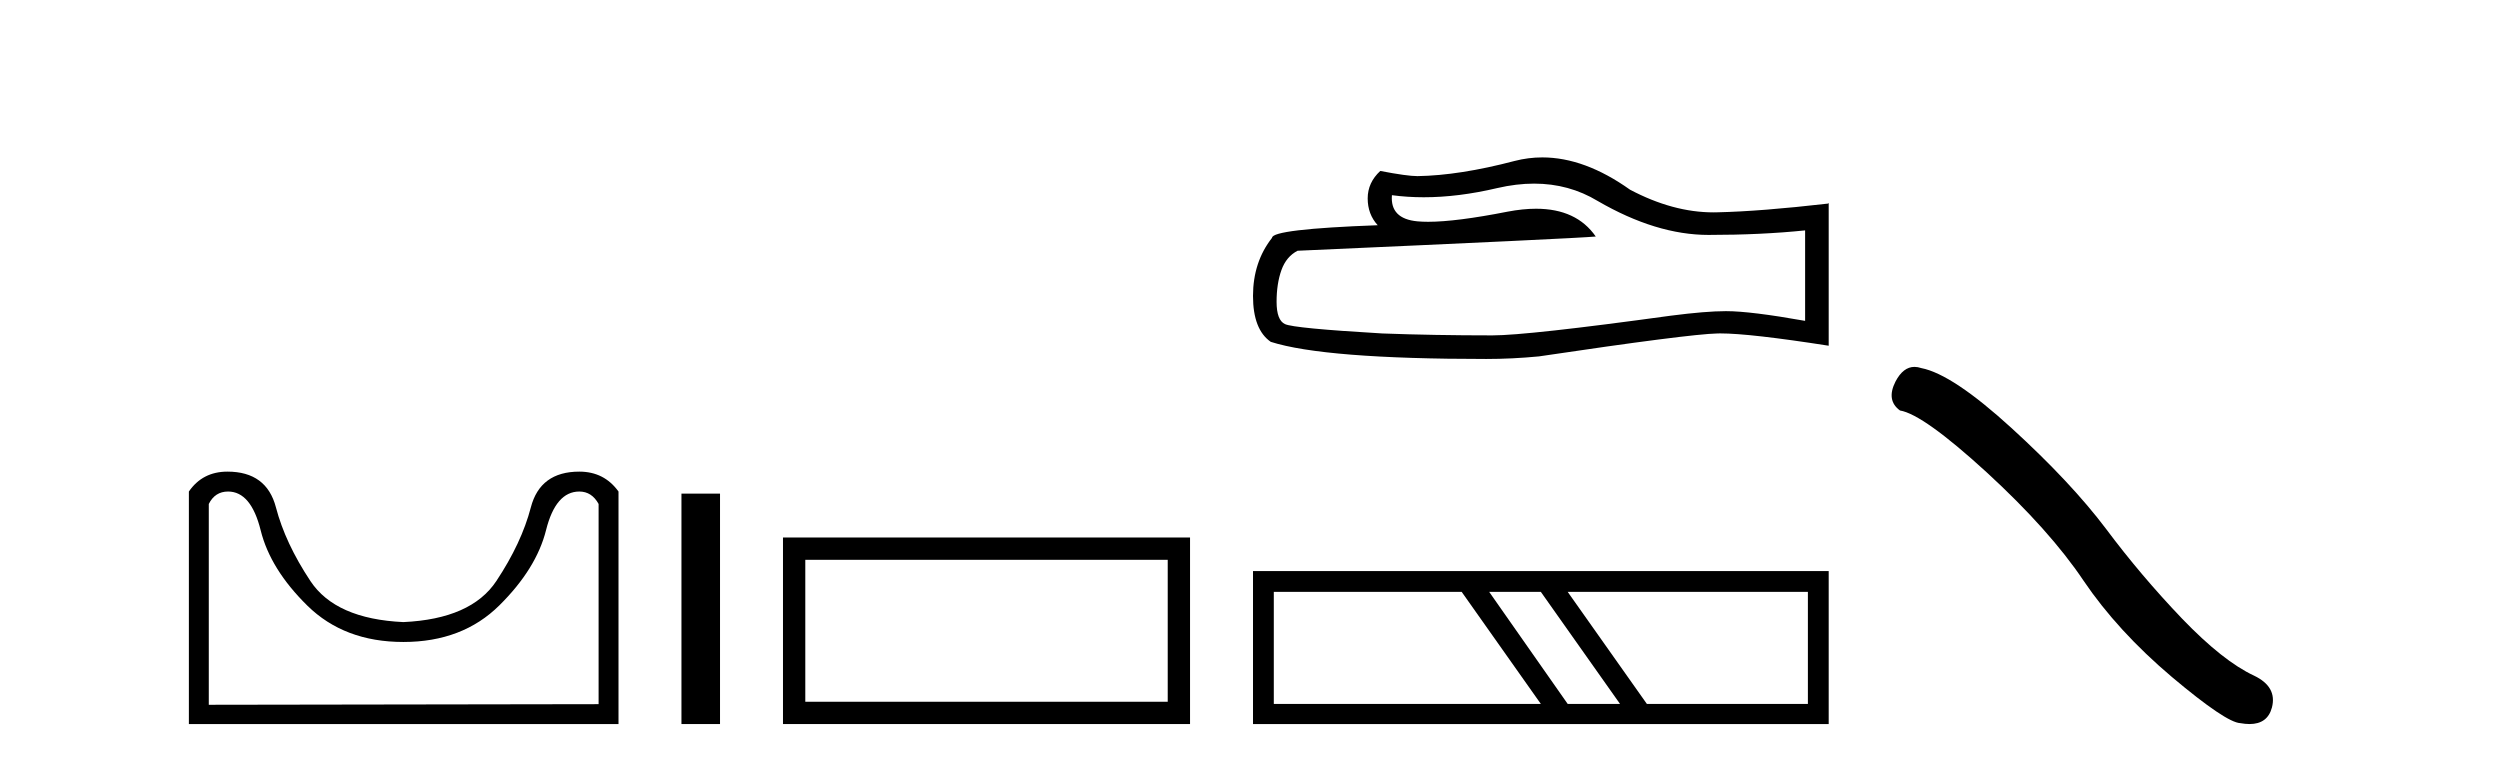
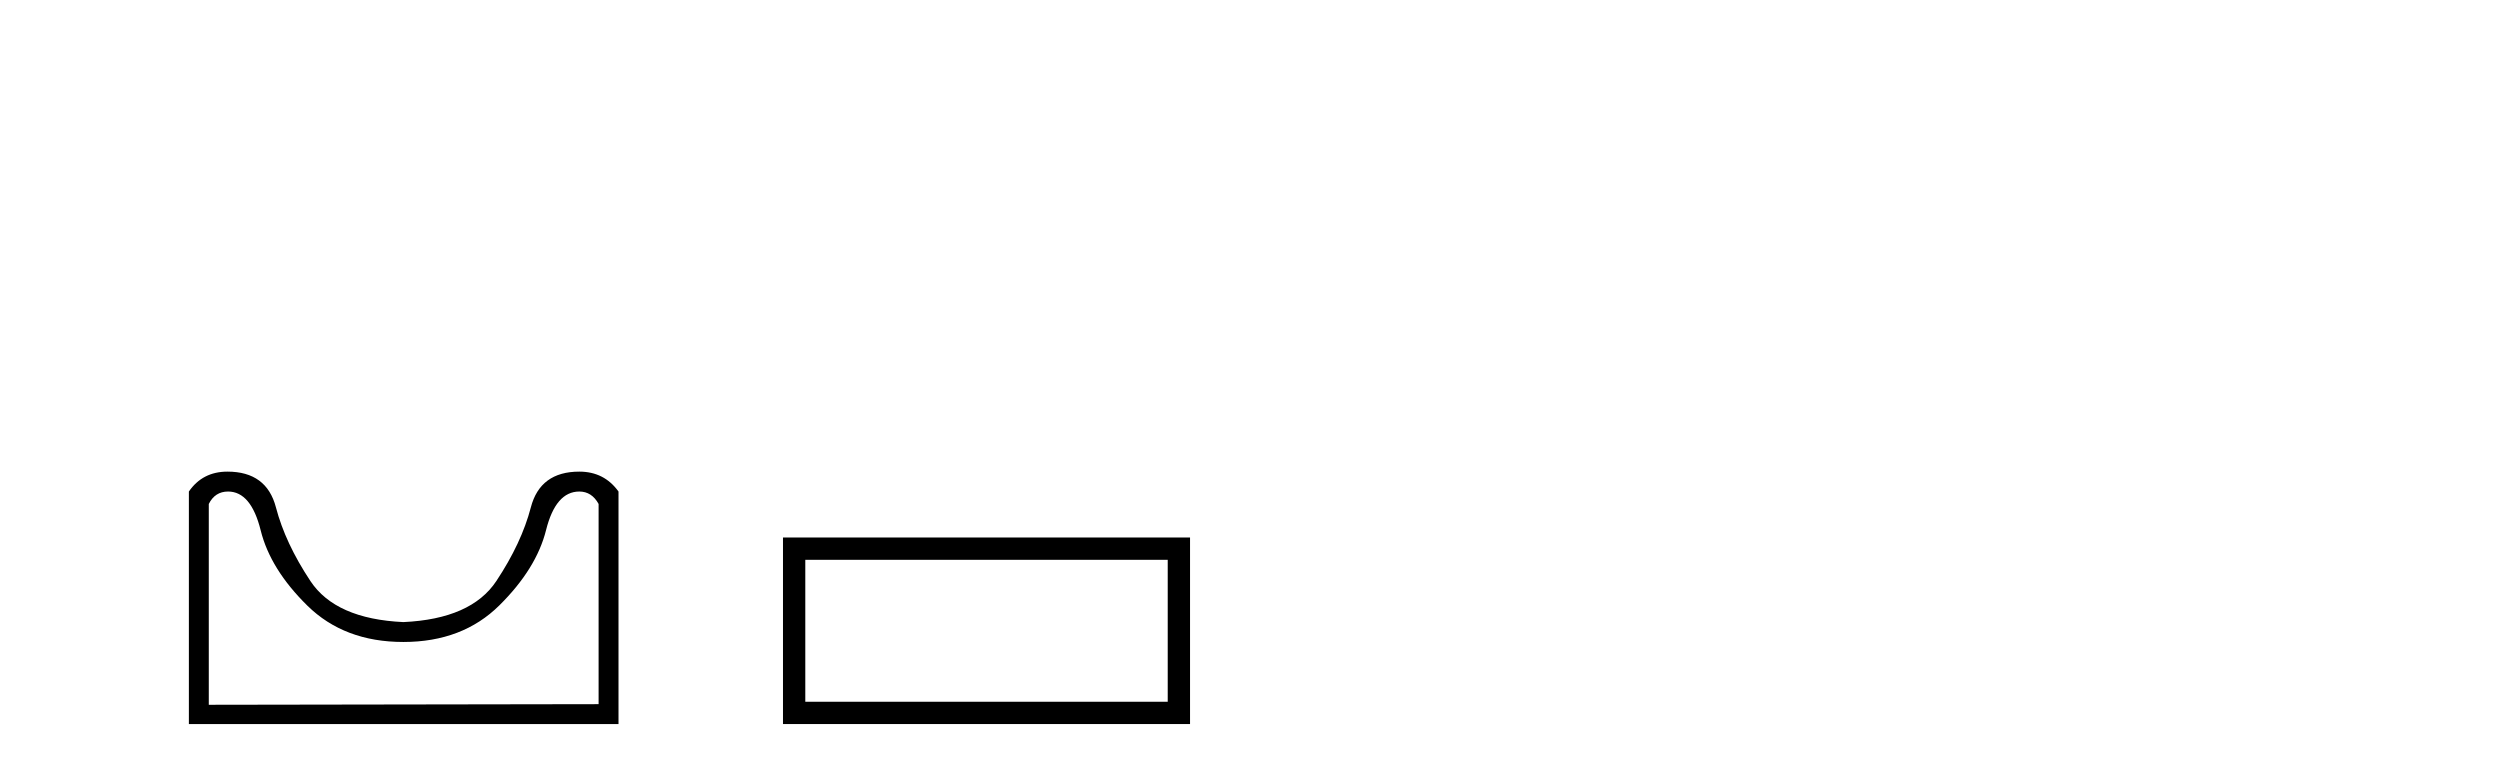
<svg xmlns="http://www.w3.org/2000/svg" width="134.0" height="41.0">
  <path d="M 31.052 26.346 Q 31.719 26.346 32.085 27.012 L 32.085 37.743 L 11.191 37.776 L 11.191 27.012 Q 11.524 26.346 12.224 26.346 Q 13.457 26.346 13.973 28.429 Q 14.49 30.511 16.473 32.461 Q 18.455 34.41 21.621 34.41 Q 24.787 34.41 26.77 32.444 Q 28.753 30.478 29.269 28.412 Q 29.786 26.346 31.052 26.346 ZM 12.19 25.279 Q 10.857 25.279 10.124 26.346 L 10.124 38.809 L 33.152 38.809 L 33.152 26.346 Q 32.385 25.279 31.052 25.279 Q 28.953 25.279 28.453 27.196 Q 27.953 29.112 26.603 31.145 Q 25.254 33.177 21.621 33.344 Q 17.989 33.177 16.639 31.145 Q 15.29 29.112 14.79 27.196 Q 14.29 25.279 12.19 25.279 Z" style="fill:#000000;stroke:none" />
-   <path d="M 36.526 26.458 L 36.526 38.809 L 38.593 38.809 L 38.593 26.458 Z" style="fill:#000000;stroke:none" />
  <path d="M 62.59 30.006 L 62.59 37.614 L 43.164 37.614 L 43.164 30.006 ZM 41.968 28.81 L 41.968 38.809 L 63.786 38.809 L 63.786 28.81 Z" style="fill:#000000;stroke:none" />
-   <path d="M 82.228 9.842 Q 84.097 9.842 85.637 10.773 Q 88.771 12.592 91.577 12.592 Q 94.399 12.592 96.754 12.349 L 96.754 17.198 Q 93.828 16.678 92.529 16.678 L 92.494 16.678 Q 91.438 16.678 89.551 16.921 Q 81.879 17.977 79.992 17.977 Q 76.858 17.977 74.087 17.873 Q 69.342 17.596 68.875 17.371 Q 68.425 17.163 68.425 16.176 Q 68.425 15.206 68.684 14.479 Q 68.944 13.752 69.55 13.44 Q 84.373 12.782 85.533 12.678 Q 84.5 11.188 82.333 11.188 Q 81.629 11.188 80.806 11.345 Q 78.045 11.888 76.549 11.888 Q 76.234 11.888 75.975 11.864 Q 74.503 11.726 74.607 10.462 L 74.607 10.462 Q 75.433 10.573 76.314 10.573 Q 78.164 10.573 80.252 10.081 Q 81.282 9.842 82.228 9.842 ZM 82.669 8.437 Q 81.919 8.437 81.187 8.626 Q 78.226 9.405 75.975 9.44 Q 75.421 9.44 73.983 9.163 Q 73.308 9.786 73.308 10.635 Q 73.308 11.483 73.845 12.072 Q 68.182 12.28 68.182 12.747 Q 67.161 14.046 67.161 15.864 Q 67.161 17.665 68.113 18.323 Q 70.988 19.241 79.663 19.241 Q 81.048 19.241 82.486 19.103 Q 90.52 17.908 92.061 17.873 Q 92.134 17.871 92.213 17.871 Q 93.796 17.871 98.018 18.531 L 98.018 10.877 L 97.984 10.912 Q 94.364 11.328 92.079 11.379 Q 91.962 11.383 91.844 11.383 Q 89.669 11.383 87.369 10.167 Q 84.936 8.437 82.669 8.437 Z" style="fill:#000000;stroke:none" />
-   <path d="M 78.346 31.724 L 82.589 37.73 L 68.276 37.73 L 68.276 31.724 ZM 82.589 31.724 L 86.833 37.73 L 84.028 37.73 L 79.82 31.724 ZM 96.903 31.724 L 96.903 37.73 L 88.272 37.73 L 84.028 31.724 ZM 67.161 30.609 L 67.161 38.809 L 98.018 38.809 L 98.018 30.609 Z" style="fill:#000000;stroke:none" />
-   <path d="M 102.617 19.665 Q 102.011 19.665 101.6 20.448 Q 101.087 21.455 101.839 22.002 Q 103.086 22.207 106.485 25.316 Q 109.868 28.425 111.679 31.125 Q 113.506 33.824 116.411 36.284 Q 119.315 38.727 120.083 38.761 Q 120.349 38.809 120.575 38.809 Q 121.539 38.809 121.775 37.924 Q 122.065 36.813 120.818 36.215 Q 119.161 35.447 116.957 33.157 Q 114.754 30.851 112.891 28.357 Q 111.012 25.863 107.835 22.959 Q 104.657 20.055 102.983 19.73 Q 102.792 19.665 102.617 19.665 Z" style="fill:#000000;stroke:none" />
</svg>